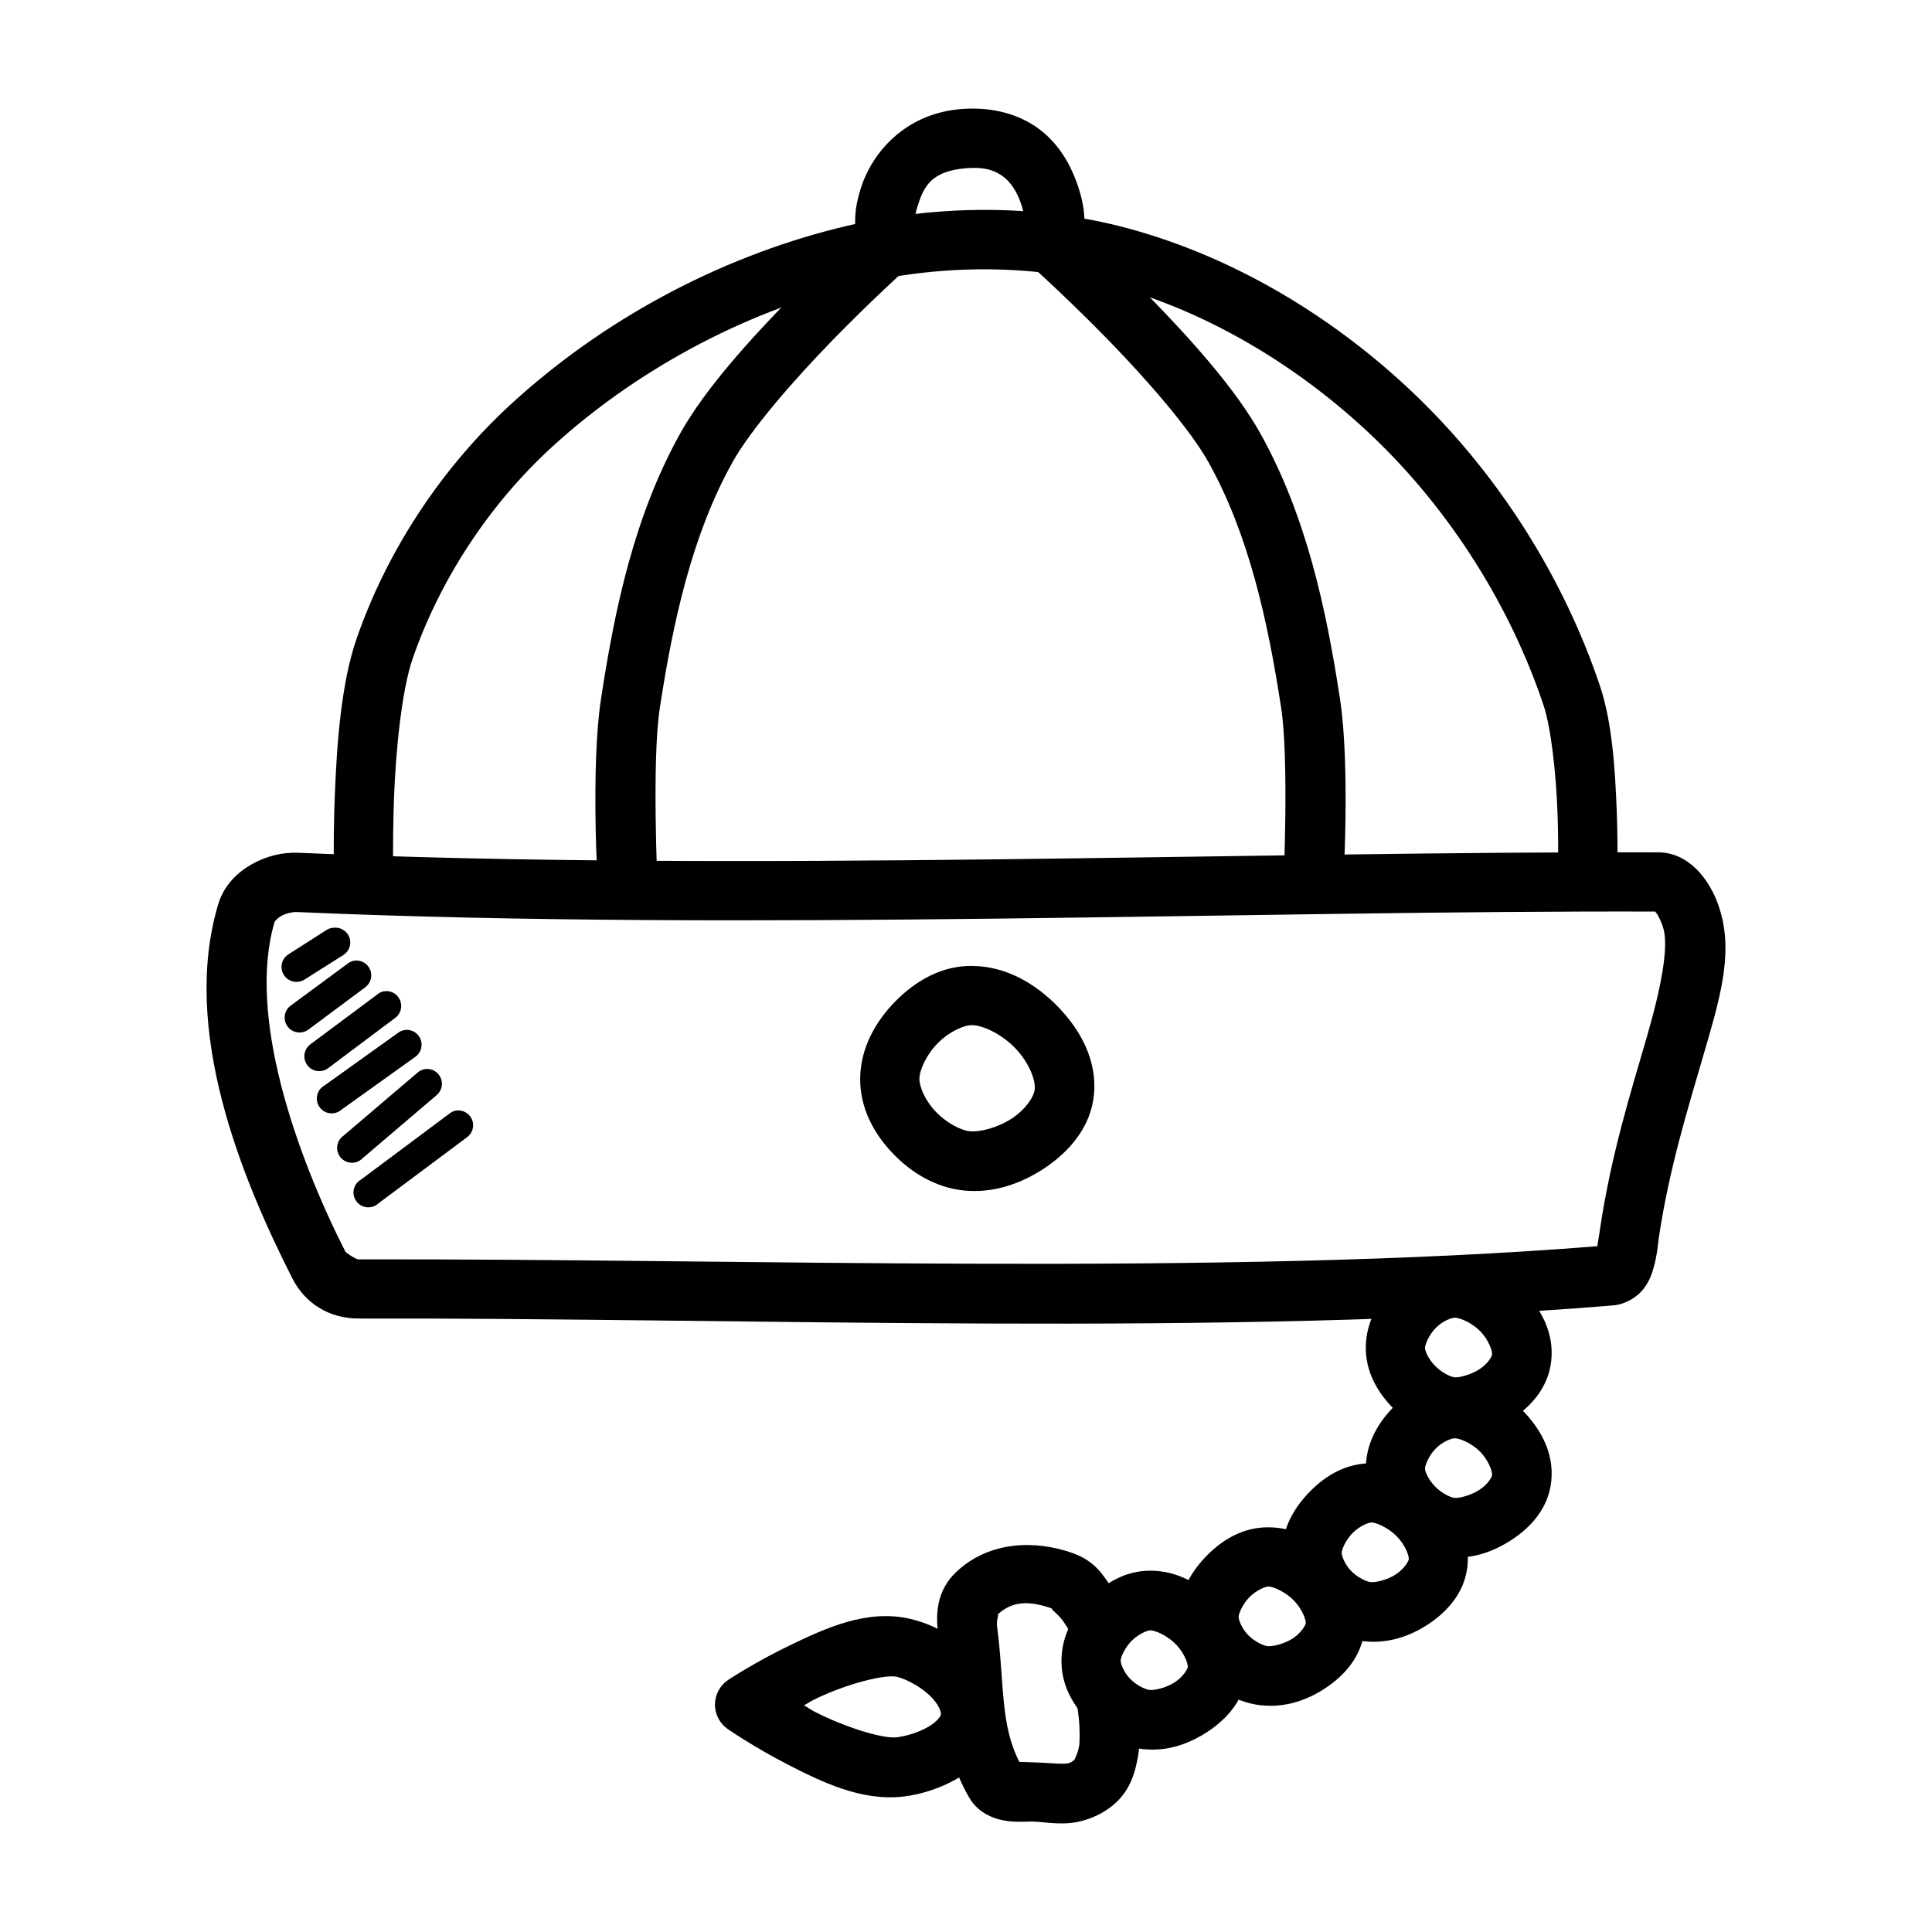
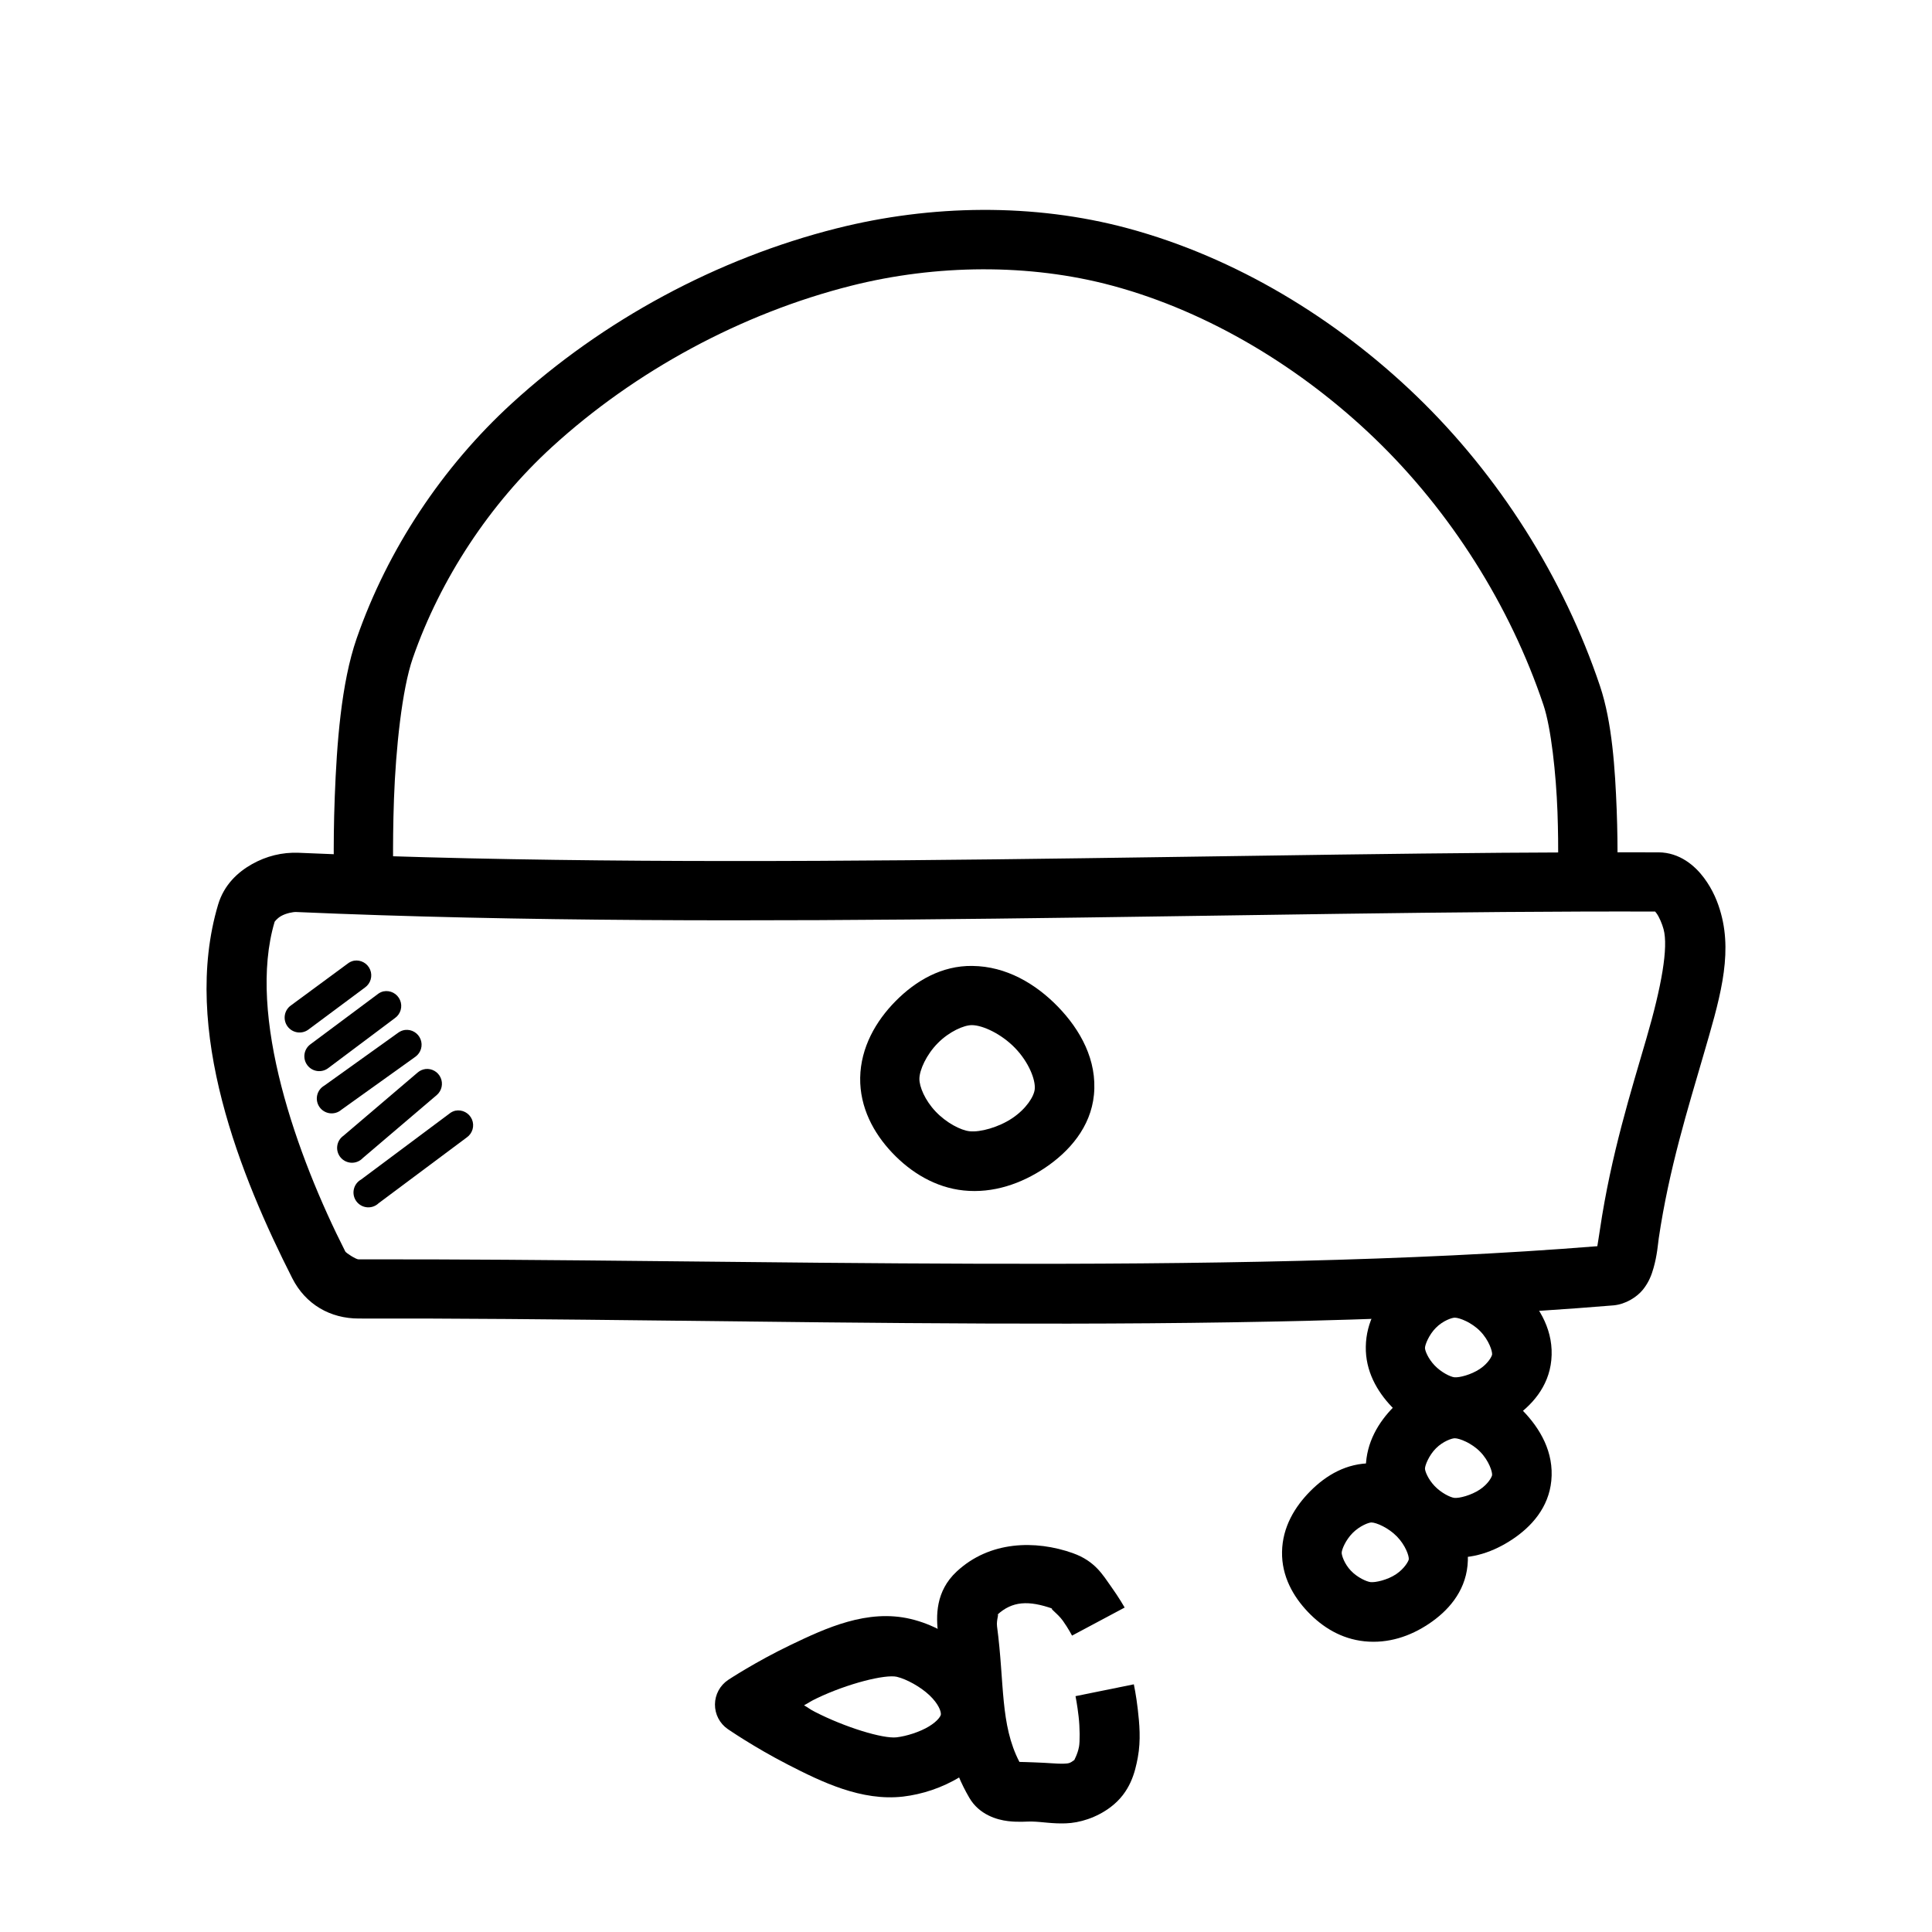
<svg xmlns="http://www.w3.org/2000/svg" fill="#000000" width="800px" height="800px" version="1.1" viewBox="144 144 512 512">
  <g>
    <path d="m365.79 204.5c-31.703 7.984-61.988 24.301-86.121 46.371-18.426 16.852-32.938 38.703-41.141 62.293-4.148 11.938-5.285 28.176-5.812 41.957-0.535 13.777-0.117 24.988-0.117 24.988l15.691-0.594s-0.355-10.656 0.117-23.824c0.477-13.172 2.113-29.016 5-37.309 7.305-21.008 20.426-40.887 36.844-55.902 22.117-20.227 50.305-35.445 79.379-42.77 22.371-5.637 47.117-5.938 69.152 0 25.688 6.918 50.207 21.863 69.617 40.562 19.992 19.258 35.789 44.219 44.629 70.547 2.035 6.062 3.344 18.262 3.719 28.359 0.355 10.098 0.117 18.246 0.117 18.246l15.691 0.594s0.297-8.723-0.117-19.41c-0.418-10.688-1.191-23.172-4.414-32.773-9.676-28.816-26.797-55.84-48.695-76.938-21.16-20.383-47.77-36.664-76.473-44.398-24.996-6.734-52.191-6.266-77.055 0z" />
-     <path d="m398.8 172.89c-15.148 1.191-23.742 11.82-26.613 20.805-2.078 6.5-1.547 9.555-1.391 12.438-1.637 1.488-8.043 7.344-17.434 16.969-10.5 10.766-22.492 23.926-29.055 35.68-12.285 21.996-17.422 46.793-21.035 70.43-2.777 18.184-0.816 50.324-0.816 50.324l15.805-0.816s-1.547-33.152 0.594-47.07c3.516-23.004 8.57-46 19.293-65.199 4.887-8.754 16.379-21.934 26.5-32.309 10.121-10.375 18.828-18.246 18.828-18.246l3.023-2.672-0.477-4.07s-0.477-5.402 1.16-10.578c1.652-5.172 3.629-9.266 12.902-9.996 5.137-0.418 7.762 0.719 9.762 2.207s3.477 3.809 4.535 6.625c2.117 5.637 1.977 12.203 1.977 12.203l-0.238 3.719 2.789 2.559s8.707 7.871 18.828 18.246c10.121 10.375 21.609 23.559 26.5 32.309 10.723 19.199 15.777 42.195 19.293 65.199 2.125 13.918 0.594 47.07 0.594 47.07l15.805 0.816s1.965-32.141-0.816-50.324c-3.613-23.637-8.867-48.434-21.152-70.43-6.566-11.754-18.438-24.914-28.938-35.68-9.516-9.754-16.188-15.859-17.664-17.199 0.039-3.004 0.477-6.902-2.207-14.062-1.793-4.762-4.75-9.906-9.879-13.715-5.129-3.809-12.273-5.875-20.453-5.231z" />
    <path d="m583.48 369.88c-106.5-0.355-242.57 5.273-360.29 0.117-4.434-0.18-8.633 0.879-12.434 3.023-3.801 2.141-7.406 5.523-8.949 10.691-9.91 33.207 6.16 72.43 19.641 99.02 3.512 6.934 10.059 10.711 17.664 10.691 101.87-0.238 231.22 4.945 332.51-3.488 3.176-0.297 6.176-2.18 7.785-4.184 1.613-2.012 2.305-3.992 2.789-5.695 0.977-3.41 1.172-6.371 1.391-7.902 2.707-18.359 7.781-34.547 11.855-48.582 4.07-14.035 7.785-25.906 4.648-37.422-0.832-3.078-2.172-6.375-4.535-9.531-2.356-3.152-6.387-6.719-12.086-6.742zm0 15.691c-1.094-0.004-1.172-0.477-0.477 0.477 0.707 0.953 1.488 2.816 1.855 4.184 1.316 4.824-0.535 15.215-4.535 28.938-3.981 13.723-9.391 30.805-12.32 50.672-0.297 1.844-0.477 3.184-0.695 4.414-99.281 7.988-226.79 3.25-328.32 3.488-0.637 0-3.273-1.672-3.488-2.094-12.797-25.242-26.145-62.5-18.711-87.398-0.039 0.117 0.477-0.793 1.742-1.512 1.273-0.715 3.125-1.082 3.949-1.047 118.74 5.199 255.09-0.477 360.98-0.117z" />
    <path d="m401.71 399.98c-8.172-0.117-15.039 3.949-20.34 9.297-5.297 5.344-9.273 12.336-9.414 20.34-0.117 7.844 3.523 14.641 8.484 19.875 4.961 5.238 11.438 9.215 18.945 9.996 7.773 0.805 15.262-1.766 21.617-6.043 6.356-4.277 12.059-10.73 12.902-19.293 0.906-9.188-3.613-17.25-9.531-23.359-5.922-6.109-13.742-10.719-22.664-10.809zm-0.117 15.691c2.856 0.027 7.785 2.32 11.391 6.043 3.606 3.719 5.481 8.395 5.231 10.926-0.18 1.922-2.25 5.195-5.926 7.672-3.684 2.477-8.57 3.766-11.273 3.488-2.414-0.238-6.258-2.266-9.066-5.231-2.809-2.965-4.34-6.582-4.301-8.719 0.039-2.316 1.855-6.363 4.879-9.414 3.023-3.051 6.914-4.789 9.066-4.766z" />
-     <path d="m232.25 389.87c-0.617 0.059-1.215 0.262-1.742 0.598l-9.996 6.394v-0.004c-0.902 0.551-1.551 1.438-1.797 2.469-0.246 1.027-0.07 2.113 0.488 3.012 0.559 0.898 1.453 1.539 2.484 1.777 1.031 0.234 2.113 0.051 3.008-0.516l10.109-6.394h0.004c1.668-0.93 2.43-2.93 1.797-4.734-0.633-1.809-2.469-2.898-4.356-2.586z" />
    <path d="m237.84 398.59c-0.641 0.121-1.242 0.402-1.746 0.812l-14.992 11.043c-0.863 0.609-1.445 1.539-1.617 2.582-0.172 1.047 0.082 2.113 0.703 2.969 0.621 0.855 1.559 1.426 2.606 1.582 1.043 0.16 2.109-0.109 2.957-0.742l14.992-11.156c1.484-1.062 2.043-3.004 1.352-4.691-0.691-1.691-2.453-2.684-4.254-2.398z" />
    <path d="m245.62 406.72c-0.598 0.145-1.152 0.422-1.625 0.816l-17.781 13.25c-1.734 1.316-2.07 3.789-0.754 5.519 1.316 1.734 3.785 2.074 5.519 0.758l17.664-13.25h0.004c1.527-1.066 2.102-3.059 1.367-4.773-0.73-1.715-2.562-2.684-4.391-2.316z" />
    <path d="m251.32 416.95c-0.629 0.086-1.227 0.324-1.746 0.695l-19.641 14.062c-0.961 0.555-1.645 1.484-1.883 2.57-0.238 1.082-0.008 2.215 0.633 3.121 0.645 0.902 1.637 1.496 2.738 1.629 1.102 0.133 2.207-0.203 3.047-0.93l19.641-14.062c1.449-1.055 2-2.953 1.344-4.621s-2.356-2.684-4.133-2.465z" />
    <path d="m256.78 427.3c-0.773 0.094-1.504 0.418-2.094 0.926l-19.641 16.734v0.004c-0.922 0.633-1.531 1.629-1.672 2.738-0.145 1.109 0.191 2.227 0.922 3.074 0.73 0.844 1.789 1.34 2.906 1.363 1.117 0.023 2.191-0.434 2.953-1.25l19.641-16.734 0.004-0.004c1.277-1.133 1.676-2.965 0.984-4.527-0.688-1.566-2.309-2.504-4.008-2.328z" />
    <path d="m264.68 438.34c-0.598 0.141-1.156 0.422-1.629 0.816l-23.359 17.434c-0.988 0.551-1.688 1.5-1.926 2.606-0.238 1.109 0.012 2.262 0.684 3.172 0.676 0.906 1.707 1.484 2.832 1.578 1.129 0.098 2.242-0.297 3.059-1.082l23.359-17.434c1.527-1.062 2.102-3.059 1.371-4.773-0.734-1.715-2.566-2.68-4.394-2.312z" />
    <path d="m529.66 477.39c-6.672-0.043-12.141 3.297-16.27 7.438-4.152 4.164-7.332 9.457-7.438 16.039-0.117 6.461 2.965 11.84 6.856 15.922 3.891 4.082 8.871 7.152 14.992 7.785 6.312 0.648 12.113-1.328 17.086-4.648 4.969-3.328 9.527-8.348 10.227-15.457 0.75-7.566-2.953-13.859-7.555-18.594-4.582-4.711-10.539-8.395-17.781-8.484zm-0.117 15.805c1.227 0.008 4.457 1.254 6.742 3.602 2.285 2.352 3.227 5.289 3.137 6.16-0.043 0.418-0.957 2.305-3.254 3.832-2.297 1.535-5.473 2.34-6.742 2.207-1.066-0.117-3.5-1.32-5.231-3.137-1.73-1.816-2.57-3.926-2.559-4.648 0.012-0.844 1.035-3.469 2.902-5.344 1.867-1.879 4.262-2.684 5-2.672z" />
    <path d="m529.66 509.35c-6.672-0.043-12.141 3.297-16.27 7.438-4.129 4.141-7.297 9.512-7.438 16.039-0.117 6.461 2.965 11.84 6.856 15.922 3.891 4.082 8.871 7.269 14.992 7.902 6.312 0.648 12.113-1.441 17.086-4.766 4.969-3.328 9.527-8.348 10.227-15.457 0.75-7.566-2.953-13.859-7.555-18.594-4.582-4.711-10.539-8.395-17.781-8.484zm-0.117 15.805c1.227 0.008 4.457 1.254 6.742 3.602 2.285 2.352 3.227 5.289 3.137 6.16-0.043 0.418-0.957 2.305-3.254 3.832-2.297 1.535-5.473 2.34-6.742 2.207-1.066-0.117-3.5-1.32-5.231-3.137s-2.57-3.926-2.559-4.648c0.012-0.844 1.035-3.469 2.902-5.344 1.867-1.879 4.262-2.684 5-2.672z" />
    <path d="m507.58 531.78c-6.727-0.059-12.117 3.152-16.27 7.32-4.152 4.164-7.449 9.574-7.555 16.156-0.117 6.461 2.965 11.84 6.856 15.922s8.871 7.152 14.992 7.785c6.312 0.648 12.113-1.32 17.082-4.648s9.527-8.348 10.227-15.457c0.75-7.562-2.832-13.859-7.438-18.594-4.606-4.738-10.605-8.434-17.898-8.484zm-0.117 15.691c1.227 0.008 4.457 1.367 6.742 3.719 2.285 2.352 3.227 5.176 3.137 6.043-0.043 0.418-1.078 2.414-3.367 3.949-2.289 1.535-5.473 2.227-6.742 2.094-1.066-0.117-3.5-1.207-5.231-3.023-1.73-1.816-2.453-4.047-2.441-4.766 0.016-0.844 1.035-3.352 2.902-5.231 1.867-1.879 4.262-2.797 5-2.789z" />
-     <path d="m480.27 548.75c-6.727-0.059-12.117 3.152-16.27 7.32-4.152 4.164-7.449 9.574-7.555 16.156-0.117 6.461 2.965 11.84 6.856 15.922s8.871 7.152 14.992 7.785c6.312 0.648 12.113-1.328 17.086-4.648 4.969-3.328 9.527-8.348 10.227-15.457 0.75-7.566-2.832-13.859-7.438-18.594-4.606-4.738-10.605-8.434-17.898-8.484zm-0.117 15.691c1.227 0.008 4.457 1.367 6.742 3.719 2.285 2.352 3.227 5.176 3.137 6.043-0.043 0.418-1.078 2.414-3.367 3.949-2.297 1.535-5.473 2.227-6.742 2.094-1.066-0.117-3.5-1.207-5.231-3.023-1.73-1.816-2.453-4.047-2.441-4.766 0.016-0.844 1.035-3.352 2.902-5.231 1.867-1.879 4.262-2.797 5-2.789z" />
-     <path d="m449.01 560.25c-6.727-0.059-12.117 3.273-16.27 7.438-4.152 4.164-7.332 9.574-7.438 16.156-0.117 6.461 2.852 11.723 6.742 15.805 3.891 4.082 8.871 7.269 14.992 7.902h0.117c6.312 0.648 12.113-1.441 17.086-4.766 4.969-3.328 9.527-8.348 10.227-15.457 0.75-7.566-2.945-13.859-7.555-18.594-4.606-4.738-10.605-8.434-17.898-8.484zm-0.117 15.805c1.227 0.008 4.457 1.367 6.742 3.719 2.285 2.352 3.227 5.176 3.137 6.043-0.043 0.418-1.078 2.414-3.367 3.949-2.297 1.535-5.473 2.227-6.742 2.094-1.059-0.117-3.5-1.207-5.231-3.023-1.73-1.816-2.453-4.047-2.441-4.766 0.016-0.844 1.035-3.352 2.902-5.231s4.262-2.797 5-2.789z" />
    <path d="m428.32 555.6c-9.91-3.512-22.043-3.273-30.797 4.879-5.606 5.211-5.523 11.805-4.879 16.621 1.707 12.805-0.82 27.84 8.25 43.352 2.613 4.461 7.293 5.809 10.227 6.16 2.934 0.355 5.254 0.059 6.394 0.117 2.652 0.059 5.367 0.613 8.949 0.477 3.582-0.117 8.074-1.445 11.855-4.301 5.254-3.965 6.488-9.301 7.207-13.133 0.867-4.672 0.418-9.09 0-12.785-0.418-3.695-1.047-6.625-1.047-6.625l-15.457 3.137s0.477 2.344 0.816 5.344c0.355 3.004 0.355 6.734 0.117 8.02-0.418 2.285-1.445 3.703-1.16 3.488-1.309 0.988-1.547 0.98-3.023 1.047-1.477 0.059-4.07-0.238-7.785-0.355-1.785-0.047-2.867-0.117-3.832-0.117-5.16-9.941-3.922-20.852-5.926-35.91-0.238-1.82 0.703-3.676 0-3.023 3.992-3.719 8.359-3.934 14.875-1.625-1.406-0.477 1.105 1.113 2.559 3.137 1.445 2.023 2.441 3.949 2.441 3.949l13.945-7.438s-1.477-2.606-3.606-5.574c-2.125-2.969-4.215-6.746-10.109-8.832z" />
    <path d="m385.32 573.04c-11.422-2.707-22.43 2.398-31.727 6.856-9.301 4.457-16.621 9.297-16.621 9.297v0.004c-2.168 1.445-3.477 3.871-3.5 6.477s1.242 5.055 3.383 6.539c0 0 6.977 4.82 15.922 9.414 8.945 4.594 19.508 9.758 30.566 8.484 4.969-0.594 10.258-2.262 15.109-5.231 4.852-2.965 9.867-7.816 10.578-14.992 0.75-7.582-3.34-13.793-7.902-18.129-4.562-4.34-10.031-7.348-15.805-8.719zm-3.606 15.34c2.492 0.594 6.211 2.613 8.602 4.879 2.391 2.273 3.106 4.266 3.023 5.113-0.035 0.355-0.719 1.66-3.137 3.137-2.422 1.48-6.008 2.606-8.602 2.902-3.606 0.418-13.68-2.664-21.617-6.742-1.637-0.84-1.457-0.93-2.902-1.742 1.629-0.879 1.512-0.969 3.367-1.855 8.152-3.91 18.176-6.43 21.27-5.695z" />
  </g>
</svg>